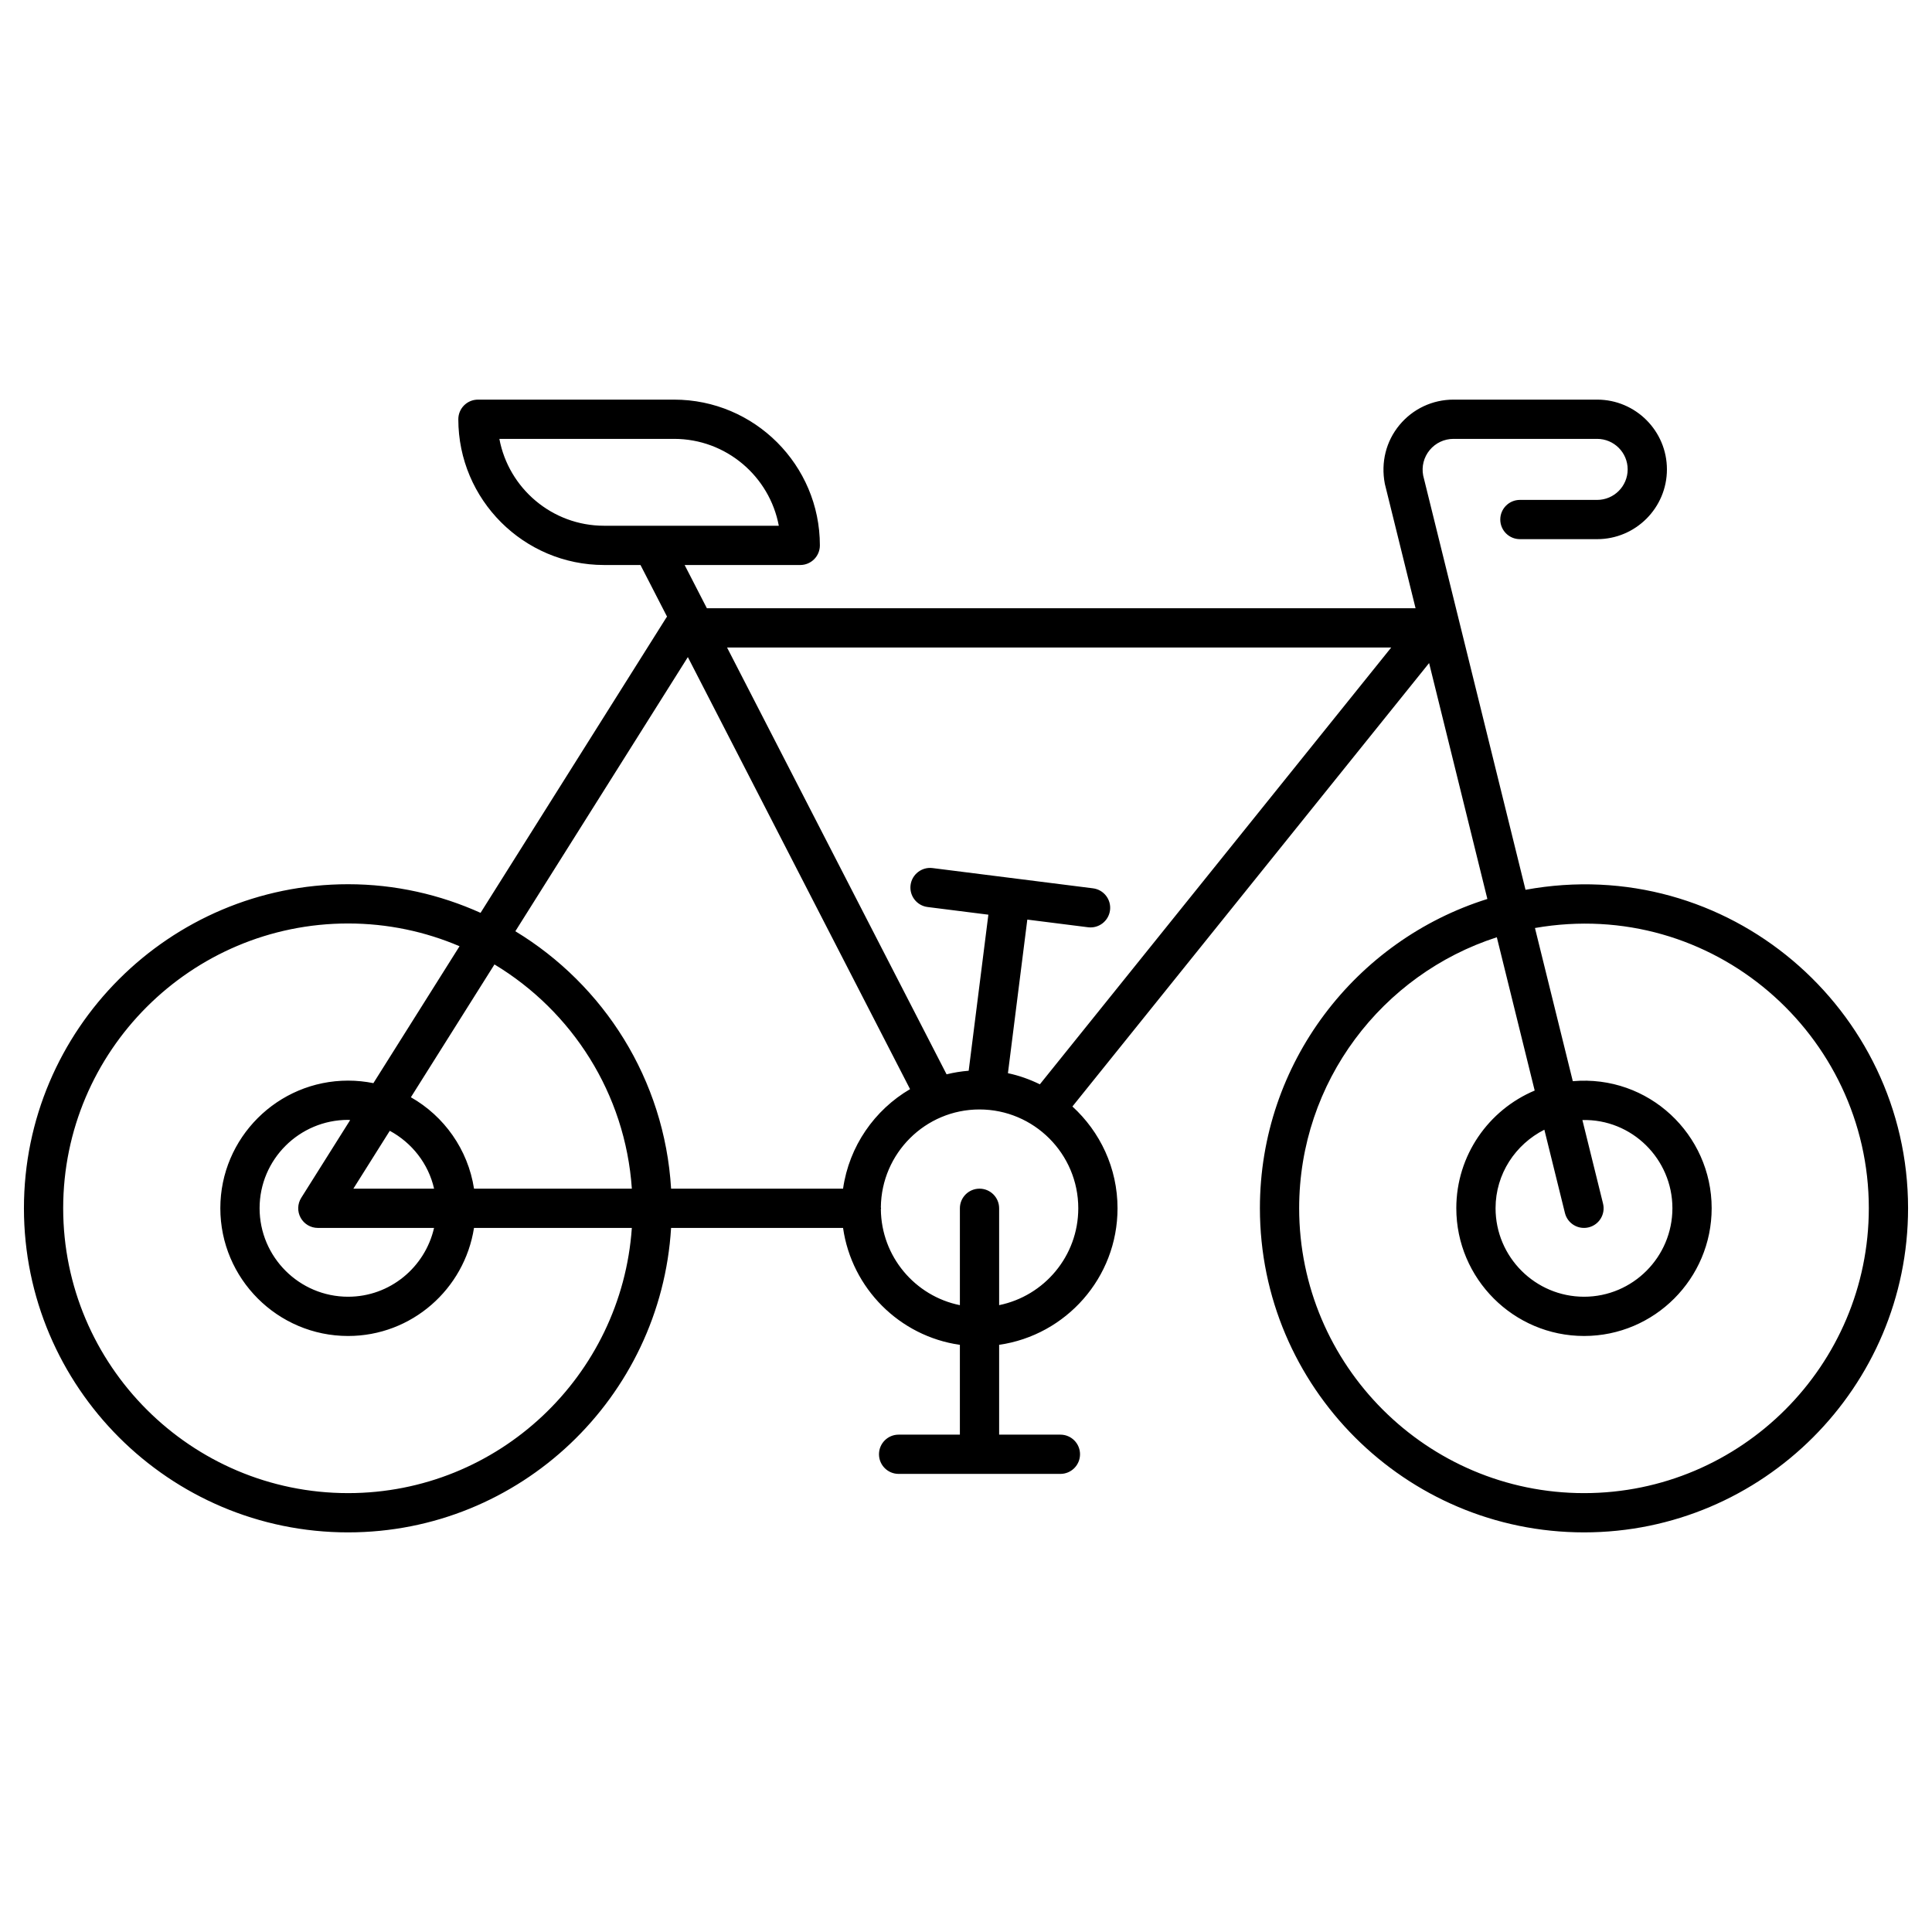
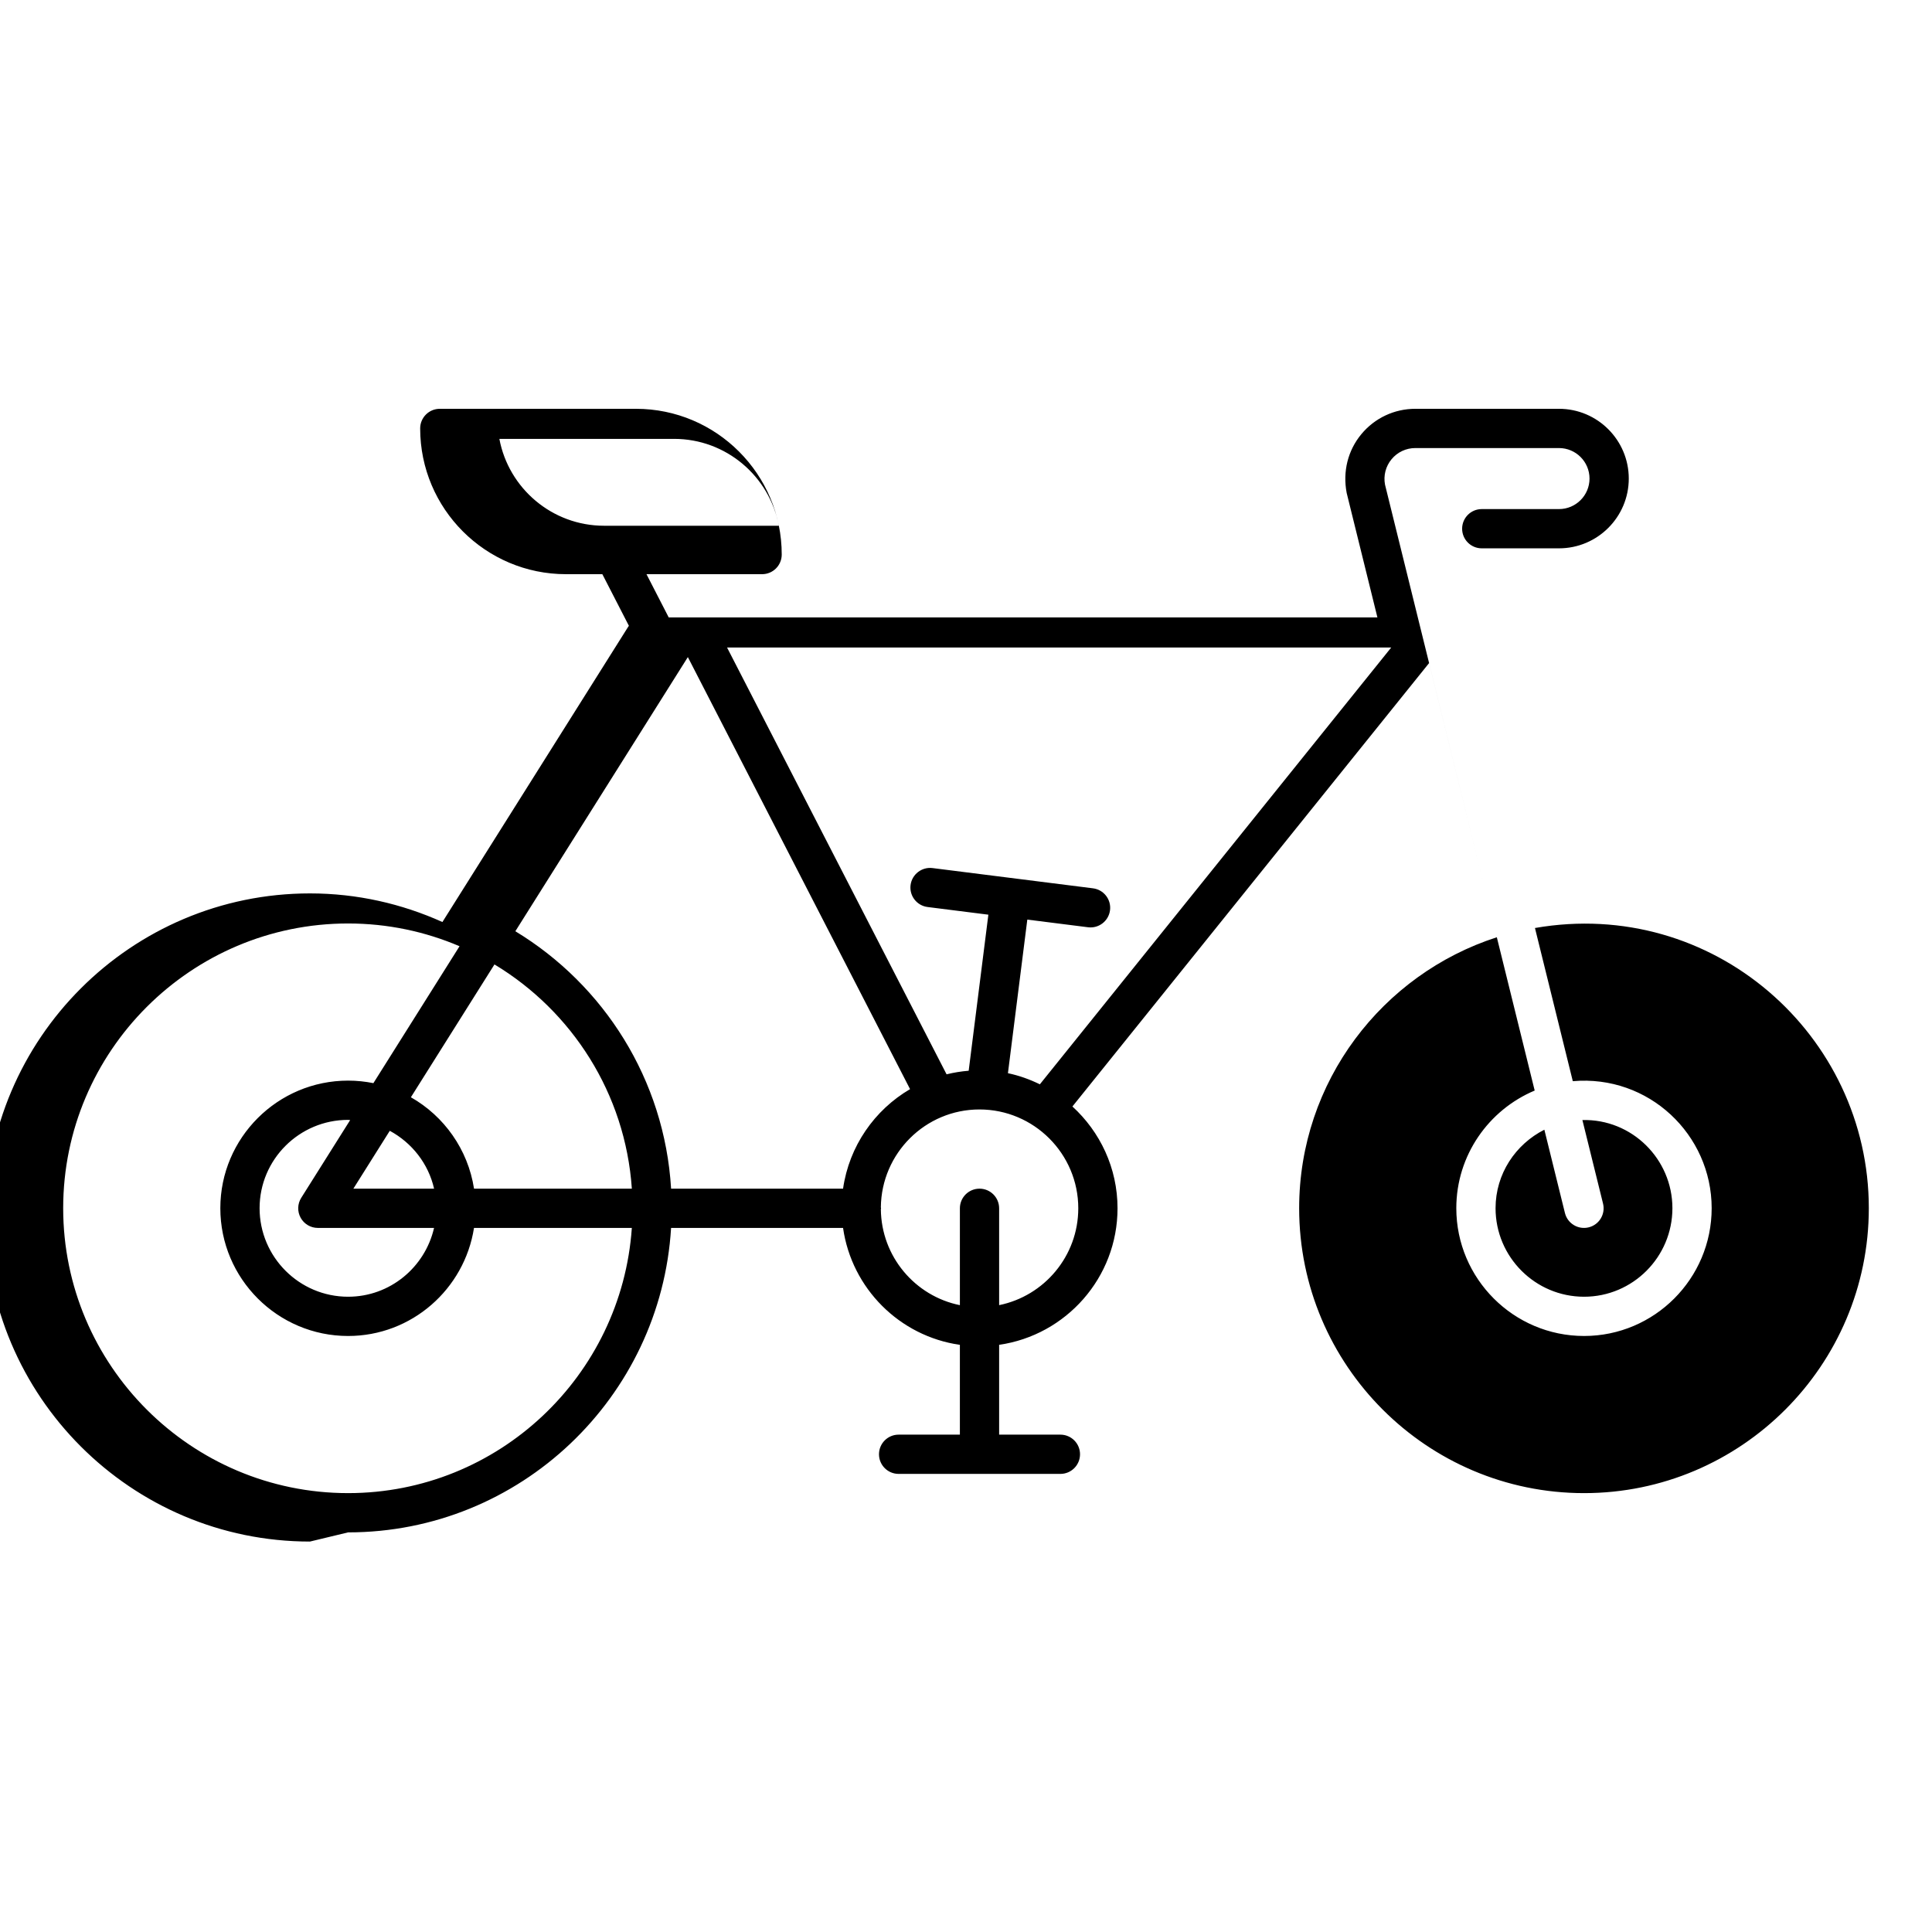
<svg xmlns="http://www.w3.org/2000/svg" viewBox="0 0 512 512">
  <g id="_x30_7_Cycle">
    <g>
-       <path d="m92.252 406.096c45.579 0 82.87-35.75 85.592-80.683h45.574c2.293 16.02 14.958 28.696 30.96 30.984v23.799h-16.236c-2.872 0-5.201 2.329-5.201 5.201s2.329 5.201 5.201 5.201h42.875c2.872 0 5.201-2.329 5.201-5.201s-2.329-5.201-5.201-5.201h-16.236v-23.805c17.709-2.547 31.375-17.778 31.375-36.18 0-10.684-4.63-20.285-11.957-26.98l94.527-117.515 15.442 62.521c-34.891 10.922-60.281 43.525-60.281 81.949 0 47.37 38.54 85.91 85.91 85.91 47.342 0 85.859-38.54 85.859-85.91 0-52.755-47.793-94.206-101.379-84.381l-27.125-109.801c-.455-2.4.175-4.856 1.735-6.738 1.557-1.879 3.85-2.959 6.293-2.959h38.078c4.46 0 8.089 3.627 8.089 8.086s-3.629 8.086-8.089 8.086h-20.47c-2.872 0-5.201 2.329-5.201 5.201s2.329 5.201 5.201 5.201h20.47c10.197 0 18.491-8.295 18.491-18.489s-8.295-18.489-18.491-18.489h-38.078c-5.552 0-10.766 2.453-14.306 6.728-3.54 4.277-4.978 9.857-3.881 15.589l8.143 32.968h-187.812l-5.892-11.457h30.641c2.872 0 5.201-2.329 5.201-5.201 0-21.298-17.328-38.626-38.626-38.626h-51.99c-2.872 0-5.201 2.329-5.201 5.201 0 21.298 17.328 38.626 38.629 38.626h9.649l7.042 13.691c-.049.07-.115.123-.161.196l-49.264 78.294c-10.73-4.832-22.589-7.584-35.099-7.584-47.37 0-85.91 38.514-85.91 85.857-.001 47.371 38.539 85.911 85.909 85.911zm403.003-85.91c0 41.636-33.849 75.508-75.457 75.508-41.636 0-75.508-33.872-75.508-75.508 0-33.544 22.031-62.017 52.384-71.802l10.034 40.624c-12.19 5.121-20.772 17.166-20.772 31.178 0 18.672 15.19 33.864 33.862 33.864 18.644 0 33.811-15.192 33.811-33.864 0-19.521-16.695-35.419-36.801-33.66l-10.028-40.593c47.144-8.222 88.475 28.332 88.475 74.253zm-80.531 1.272c.696 2.824 3.549 4.484 6.296 3.802 2.789-.688 4.49-3.507 3.802-6.296l-5.47-22.141c13.133-.329 23.855 10.352 23.855 23.363 0 12.937-10.502 23.462-23.408 23.462-12.935 0-23.459-10.524-23.459-23.462 0-9.111 5.297-16.938 12.932-20.804zm-282.385-205.151h46.309c13.785 0 25.295 9.935 27.744 23.022h-46.306c-13.789 0-25.299-9.935-27.747-23.022zm-6.717 198.703c-1.607-10.387-7.93-19.22-16.733-24.224l22.15-35.201c20.528 12.373 34.681 34.189 36.406 59.425zm-45.946 7.715c.917 1.658 2.659 2.687 4.554 2.687h30.796c-2.383 10.42-11.664 18.235-22.773 18.235-12.935 0-23.459-10.524-23.459-23.462 0-12.907 10.524-23.408 23.459-23.408.186 0 .358.051.543.055l-12.968 20.608c-1.008 1.603-1.067 3.627-.152 5.285zm13.97-7.715 9.649-15.335c5.852 3.167 10.229 8.678 11.742 15.335zm192.108 5.201c0 12.655-9.023 23.238-20.973 25.666v-25.666c0-2.872-2.329-5.201-5.201-5.201s-5.201 2.329-5.201 5.201v25.67c-11.864-2.399-20.823-12.867-20.945-25.418.004-.089.051-.163.051-.251 0-.089-.046-.163-.051-.251.139-14.325 11.791-25.943 26.126-25.943 14.443-.001 26.194 11.75 26.194 26.193zm82.938-148.62-93.119 115.764c-2.662-1.303-5.486-2.321-8.46-2.947l5.135-40.705 16.108 2.032c2.837.359 5.449-1.651 5.811-4.51.358-2.85-1.658-5.45-4.51-5.811-1.816-.229-45.315-5.717-42.537-5.366-2.827-.353-5.448 1.661-5.811 4.51-.358 2.85 1.658 5.45 4.51 5.811l16.108 2.032-5.218 41.359c-2.004.155-3.956.48-5.857.947l-58.179-113.115h176.019zm-186.405 2.547 58.888 114.494c-9.421 5.519-16.145 15.121-17.756 26.377h-45.572c-1.738-28.939-17.825-54.004-41.275-68.219zm-90.035 70.593c10.476 0 20.455 2.155 29.531 6.031l-22.831 36.285c-2.167-.437-4.406-.672-6.7-.672-18.672 0-33.862 15.167-33.862 33.811 0 18.672 15.19 33.864 33.862 33.864 16.863 0 30.841-12.444 33.363-28.638h41.827c-2.702 39.198-35.347 70.281-75.19 70.281-41.636 0-75.508-33.872-75.508-75.508.001-41.605 33.872-75.454 75.508-75.454z" />
+       <path d="m92.252 406.096c45.579 0 82.87-35.75 85.592-80.683h45.574c2.293 16.02 14.958 28.696 30.96 30.984v23.799h-16.236c-2.872 0-5.201 2.329-5.201 5.201s2.329 5.201 5.201 5.201h42.875c2.872 0 5.201-2.329 5.201-5.201s-2.329-5.201-5.201-5.201h-16.236v-23.805c17.709-2.547 31.375-17.778 31.375-36.18 0-10.684-4.63-20.285-11.957-26.98l94.527-117.515 15.442 62.521l-27.125-109.801c-.455-2.4.175-4.856 1.735-6.738 1.557-1.879 3.85-2.959 6.293-2.959h38.078c4.46 0 8.089 3.627 8.089 8.086s-3.629 8.086-8.089 8.086h-20.47c-2.872 0-5.201 2.329-5.201 5.201s2.329 5.201 5.201 5.201h20.47c10.197 0 18.491-8.295 18.491-18.489s-8.295-18.489-18.491-18.489h-38.078c-5.552 0-10.766 2.453-14.306 6.728-3.54 4.277-4.978 9.857-3.881 15.589l8.143 32.968h-187.812l-5.892-11.457h30.641c2.872 0 5.201-2.329 5.201-5.201 0-21.298-17.328-38.626-38.626-38.626h-51.99c-2.872 0-5.201 2.329-5.201 5.201 0 21.298 17.328 38.626 38.629 38.626h9.649l7.042 13.691c-.049.07-.115.123-.161.196l-49.264 78.294c-10.73-4.832-22.589-7.584-35.099-7.584-47.37 0-85.91 38.514-85.91 85.857-.001 47.371 38.539 85.911 85.909 85.911zm403.003-85.91c0 41.636-33.849 75.508-75.457 75.508-41.636 0-75.508-33.872-75.508-75.508 0-33.544 22.031-62.017 52.384-71.802l10.034 40.624c-12.19 5.121-20.772 17.166-20.772 31.178 0 18.672 15.19 33.864 33.862 33.864 18.644 0 33.811-15.192 33.811-33.864 0-19.521-16.695-35.419-36.801-33.66l-10.028-40.593c47.144-8.222 88.475 28.332 88.475 74.253zm-80.531 1.272c.696 2.824 3.549 4.484 6.296 3.802 2.789-.688 4.49-3.507 3.802-6.296l-5.47-22.141c13.133-.329 23.855 10.352 23.855 23.363 0 12.937-10.502 23.462-23.408 23.462-12.935 0-23.459-10.524-23.459-23.462 0-9.111 5.297-16.938 12.932-20.804zm-282.385-205.151h46.309c13.785 0 25.295 9.935 27.744 23.022h-46.306c-13.789 0-25.299-9.935-27.747-23.022zm-6.717 198.703c-1.607-10.387-7.93-19.22-16.733-24.224l22.15-35.201c20.528 12.373 34.681 34.189 36.406 59.425zm-45.946 7.715c.917 1.658 2.659 2.687 4.554 2.687h30.796c-2.383 10.42-11.664 18.235-22.773 18.235-12.935 0-23.459-10.524-23.459-23.462 0-12.907 10.524-23.408 23.459-23.408.186 0 .358.051.543.055l-12.968 20.608c-1.008 1.603-1.067 3.627-.152 5.285zm13.97-7.715 9.649-15.335c5.852 3.167 10.229 8.678 11.742 15.335zm192.108 5.201c0 12.655-9.023 23.238-20.973 25.666v-25.666c0-2.872-2.329-5.201-5.201-5.201s-5.201 2.329-5.201 5.201v25.67c-11.864-2.399-20.823-12.867-20.945-25.418.004-.089.051-.163.051-.251 0-.089-.046-.163-.051-.251.139-14.325 11.791-25.943 26.126-25.943 14.443-.001 26.194 11.75 26.194 26.193zm82.938-148.62-93.119 115.764c-2.662-1.303-5.486-2.321-8.46-2.947l5.135-40.705 16.108 2.032c2.837.359 5.449-1.651 5.811-4.51.358-2.85-1.658-5.45-4.51-5.811-1.816-.229-45.315-5.717-42.537-5.366-2.827-.353-5.448 1.661-5.811 4.51-.358 2.85 1.658 5.45 4.51 5.811l16.108 2.032-5.218 41.359c-2.004.155-3.956.48-5.857.947l-58.179-113.115h176.019zm-186.405 2.547 58.888 114.494c-9.421 5.519-16.145 15.121-17.756 26.377h-45.572c-1.738-28.939-17.825-54.004-41.275-68.219zm-90.035 70.593c10.476 0 20.455 2.155 29.531 6.031l-22.831 36.285c-2.167-.437-4.406-.672-6.7-.672-18.672 0-33.862 15.167-33.862 33.811 0 18.672 15.19 33.864 33.862 33.864 16.863 0 30.841-12.444 33.363-28.638h41.827c-2.702 39.198-35.347 70.281-75.19 70.281-41.636 0-75.508-33.872-75.508-75.508.001-41.605 33.872-75.454 75.508-75.454z" />
    </g>
  </g>
  <g id="Layer_1" />
</svg>